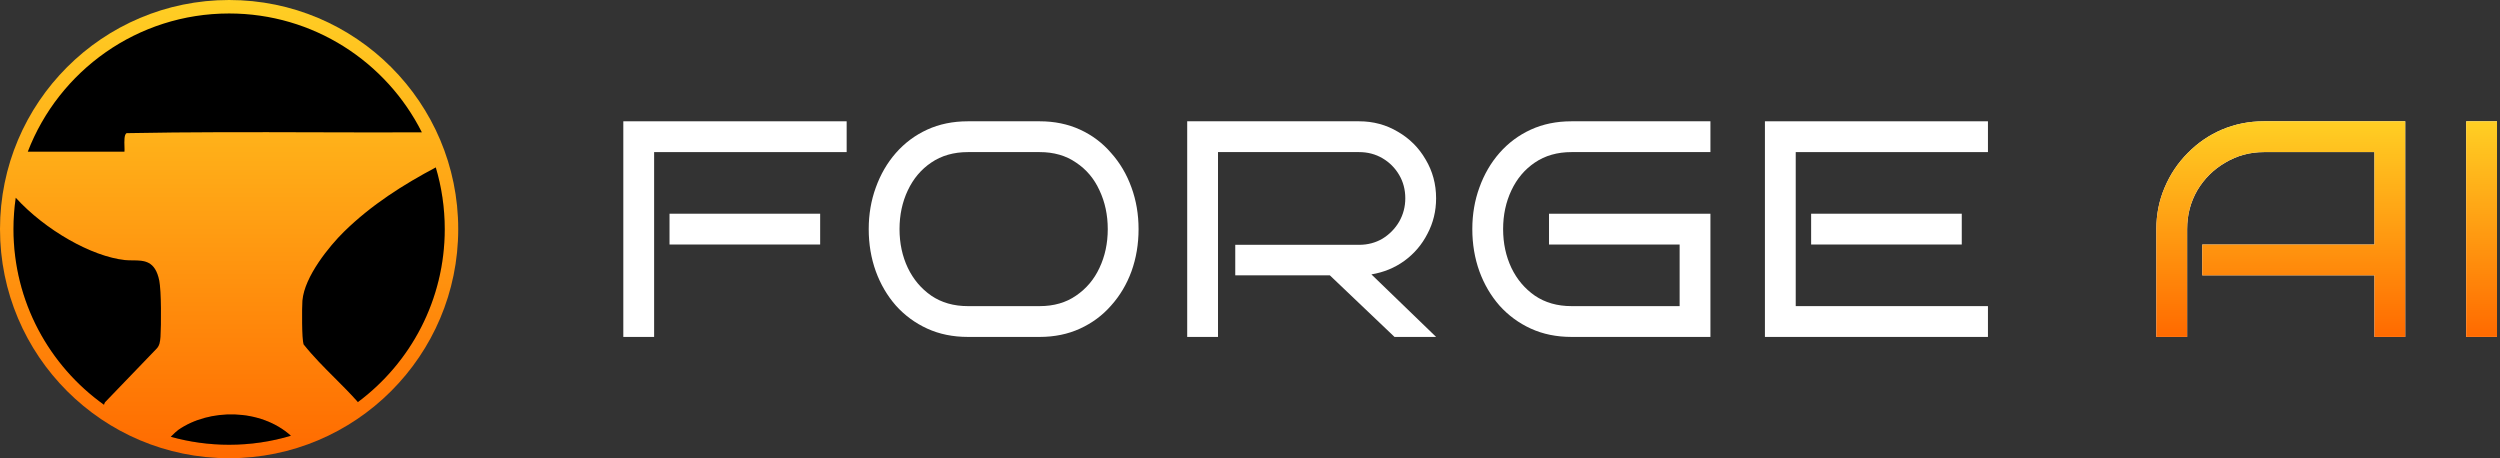
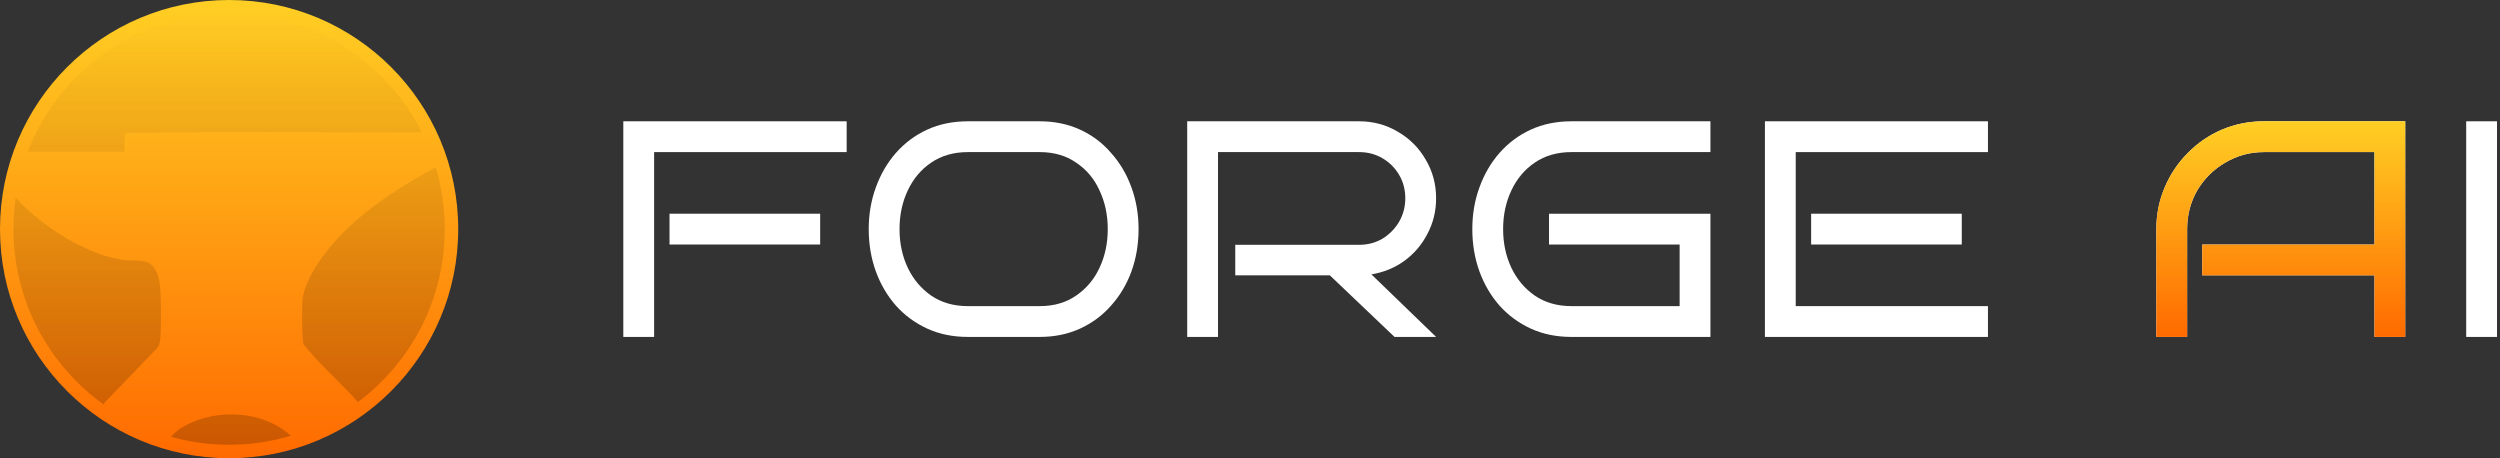
<svg xmlns="http://www.w3.org/2000/svg" width="742" height="136" viewBox="0 0 742 136" fill="none">
  <rect x="0" y="0" width="742" height="136" fill="#333333" stroke="none" />
  <path d="M251.286 45.143H194.143V100H185V36H251.286V45.143ZM243.423 72.571H198.714V63.429H243.423V72.571Z" fill="white" />
  <path d="M337.927 68C337.927 72.45 337.226 76.625 335.824 80.526C334.422 84.366 332.411 87.749 329.79 90.674C327.23 93.6 324.152 95.886 320.556 97.531C316.96 99.177 312.967 100 308.579 100H287.276C282.826 100 278.803 99.177 275.207 97.531C271.611 95.886 268.502 93.6 265.881 90.674C263.321 87.749 261.34 84.366 259.939 80.526C258.537 76.625 257.836 72.45 257.836 68C257.836 63.611 258.537 59.497 259.939 55.657C261.34 51.756 263.321 48.343 265.881 45.417C268.502 42.431 271.611 40.114 275.207 38.469C278.803 36.823 282.826 36 287.276 36H308.579C312.967 36 316.96 36.823 320.556 38.469C324.152 40.114 327.23 42.431 329.79 45.417C332.411 48.343 334.422 51.756 335.824 55.657C337.226 59.497 337.927 63.611 337.927 68ZM328.784 68C328.784 63.794 327.961 59.954 326.316 56.48C324.731 53.006 322.415 50.263 319.367 48.251C316.38 46.179 312.784 45.143 308.579 45.143H287.276C283.07 45.143 279.443 46.179 276.396 48.251C273.409 50.263 271.093 53.006 269.447 56.48C267.801 59.954 266.979 63.794 266.979 68C266.979 72.206 267.801 76.046 269.447 79.52C271.093 82.933 273.409 85.676 276.396 87.749C279.443 89.821 283.07 90.857 287.276 90.857H308.579C312.784 90.857 316.38 89.821 319.367 87.749C322.415 85.676 324.731 82.933 326.316 79.52C327.961 76.046 328.784 72.206 328.784 68Z" fill="white" />
  <path d="M426.235 100H413.892L394.692 81.714H366.624V72.663H403.378C405.938 72.663 408.254 72.053 410.326 70.834C412.399 69.554 414.045 67.878 415.264 65.806C416.483 63.672 417.092 61.356 417.092 58.857C417.092 56.297 416.483 53.981 415.264 51.909C414.045 49.836 412.399 48.191 410.326 46.971C408.254 45.752 405.938 45.143 403.378 45.143H361.504V100H352.361V36H403.378C407.584 36 411.424 37.036 414.898 39.109C418.372 41.12 421.115 43.863 423.126 47.337C425.199 50.811 426.235 54.651 426.235 58.857C426.235 62.636 425.382 66.141 423.675 69.371C422.029 72.602 419.744 75.284 416.818 77.417C413.953 79.49 410.692 80.831 407.035 81.44L426.235 100Z" fill="white" />
  <path d="M507.656 100H466.422C461.973 100 457.95 99.177 454.354 97.531C450.757 95.886 447.649 93.6 445.028 90.674C442.468 87.749 440.487 84.366 439.085 80.526C437.683 76.625 436.982 72.45 436.982 68C436.982 63.611 437.683 59.497 439.085 55.657C440.487 51.756 442.468 48.343 445.028 45.417C447.649 42.431 450.757 40.114 454.354 38.469C457.95 36.823 461.973 36 466.422 36H507.656V45.143H466.422C462.216 45.143 458.59 46.179 455.542 48.251C452.555 50.263 450.239 53.006 448.594 56.48C446.948 59.954 446.125 63.794 446.125 68C446.125 72.206 446.948 76.046 448.594 79.52C450.239 82.933 452.555 85.676 455.542 87.749C458.59 89.821 462.216 90.857 466.422 90.857H498.514V72.571H459.748V63.429H507.656V100Z" fill="white" />
  <path d="M590.023 100H523.829V36H590.023V45.143H532.971V90.857H590.023V100ZM582.251 72.571H537.543V63.429H582.251V72.571Z" fill="white" />
  <path d="M713.877 100H704.734V81.714H653.626V72.571H704.734V45.143H671.911C667.767 45.143 663.957 46.179 660.483 48.251C657.009 50.263 654.235 53.006 652.163 56.48C650.151 59.954 649.146 63.794 649.146 68V100H640.003V68C640.003 63.611 640.826 59.497 642.471 55.657C644.117 51.756 646.403 48.343 649.329 45.417C652.254 42.431 655.637 40.114 659.477 38.469C663.378 36.823 667.523 36 671.911 36H713.877V100Z" fill="white" />
  <path d="M741.111 100H731.968V36H741.111V100Z" fill="white" />
  <circle cx="68" cy="68" r="68" fill="url(#paint0_linear_29_256)" />
-   <path fill-rule="evenodd" clip-rule="evenodd" d="M106.2 119.354C121.859 107.688 132 89.028 132 68C132 61.636 131.071 55.49 129.342 49.688C119.855 54.719 110.272 60.739 102.039 68.836C97.903 72.905 90.336 82.044 89.762 89.262C89.597 91.355 89.577 100.7 90.111 102.206C92.995 105.819 96.178 108.998 99.361 112.178C101.632 114.447 103.904 116.717 106.069 119.145C106.117 119.215 106.16 119.284 106.2 119.354ZM86.344 129.332C77.284 121.175 62.126 121.22 52.945 127.579C52.444 127.926 51.682 128.663 50.909 129.412C50.834 129.485 50.759 129.558 50.684 129.63C56.191 131.174 61.999 132 68 132C74.375 132 80.533 131.068 86.344 129.332ZM30.868 120.133C14.604 108.528 4 89.502 4 68C4 64.839 4.229 61.732 4.672 58.694C13.414 68.285 27.197 76.125 37.077 77.189C37.848 77.272 38.641 77.279 39.429 77.285C42.773 77.312 46.041 77.338 47.255 83.235C47.89 86.32 47.859 96.558 47.62 100.01C47.516 101.543 47.32 102.692 46.336 103.623L31.185 119.364C31.023 119.611 30.928 119.867 30.868 120.133ZM8.251 45.015H36.937C36.973 44.648 36.955 44.093 36.935 43.472C36.886 41.915 36.824 39.948 37.563 39.52C56.198 39.156 74.864 39.209 93.53 39.261C104.091 39.291 114.652 39.321 125.207 39.275C114.682 18.354 93.017 4 68 4C40.755 4 17.487 21.024 8.251 45.015Z" fill="black" />
  <path fill-rule="evenodd" clip-rule="evenodd" d="M106.2 119.354C121.859 107.688 132 89.028 132 68C132 61.636 131.071 55.49 129.342 49.688C119.855 54.719 110.272 60.739 102.039 68.836C97.903 72.905 90.336 82.044 89.762 89.262C89.597 91.355 89.577 100.7 90.111 102.206C92.995 105.819 96.178 108.998 99.361 112.178C101.632 114.447 103.904 116.717 106.069 119.145C106.117 119.215 106.16 119.284 106.2 119.354ZM86.344 129.332C77.284 121.175 62.126 121.22 52.945 127.579C52.444 127.926 51.682 128.663 50.909 129.412C50.834 129.485 50.759 129.558 50.684 129.63C56.191 131.174 61.999 132 68 132C74.375 132 80.533 131.068 86.344 129.332ZM30.868 120.133C14.604 108.528 4 89.502 4 68C4 64.839 4.229 61.732 4.672 58.694C13.414 68.285 27.197 76.125 37.077 77.189C37.848 77.272 38.641 77.279 39.429 77.285C42.773 77.312 46.041 77.338 47.255 83.235C47.89 86.32 47.859 96.558 47.62 100.01C47.516 101.543 47.32 102.692 46.336 103.623L31.185 119.364C31.023 119.611 30.928 119.867 30.868 120.133ZM8.251 45.015H36.937C36.973 44.648 36.955 44.093 36.935 43.472C36.886 41.915 36.824 39.948 37.563 39.52C56.198 39.156 74.864 39.209 93.53 39.261C104.091 39.291 114.652 39.321 125.207 39.275C114.682 18.354 93.017 4 68 4C40.755 4 17.487 21.024 8.251 45.015Z" fill="url(#paint1_linear_29_256)" fill-opacity="0.2" />
  <path d="M713.874 100H704.731V81.714H653.623V72.571H704.731V45.143H671.909C667.764 45.143 663.954 46.179 660.48 48.251C657.006 50.263 654.232 53.006 652.16 56.48C650.149 59.954 649.143 63.794 649.143 68V100H640V68C640 63.611 640.823 59.497 642.469 55.657C644.114 51.756 646.4 48.343 649.326 45.417C652.251 42.431 655.634 40.114 659.474 38.469C663.375 36.823 667.52 36 671.909 36H713.874V100Z" fill="url(#paint2_linear_29_256)" />
-   <path d="M741.108 100H731.965V36H741.108V100Z" fill="url(#paint3_linear_29_256)" />
  <defs>
    <linearGradient id="paint0_linear_29_256" x1="68" y1="0" x2="68" y2="136" gradientUnits="userSpaceOnUse">
      <stop stop-color="#FFCF24" />
      <stop offset="1" stop-color="#FF6A00" />
    </linearGradient>
    <linearGradient id="paint1_linear_29_256" x1="68" y1="4" x2="68" y2="132" gradientUnits="userSpaceOnUse">
      <stop stop-opacity="0" />
      <stop offset="1" />
    </linearGradient>
    <linearGradient id="paint2_linear_29_256" x1="690.554" y1="36" x2="690.554" y2="100" gradientUnits="userSpaceOnUse">
      <stop stop-color="#FFCF24" />
      <stop offset="1" stop-color="#FF6A00" />
    </linearGradient>
    <linearGradient id="paint3_linear_29_256" x1="690.554" y1="36" x2="690.554" y2="100" gradientUnits="userSpaceOnUse">
      <stop stop-color="#FFCF24" />
      <stop offset="1" stop-color="#FF6A00" />
    </linearGradient>
  </defs>
</svg>